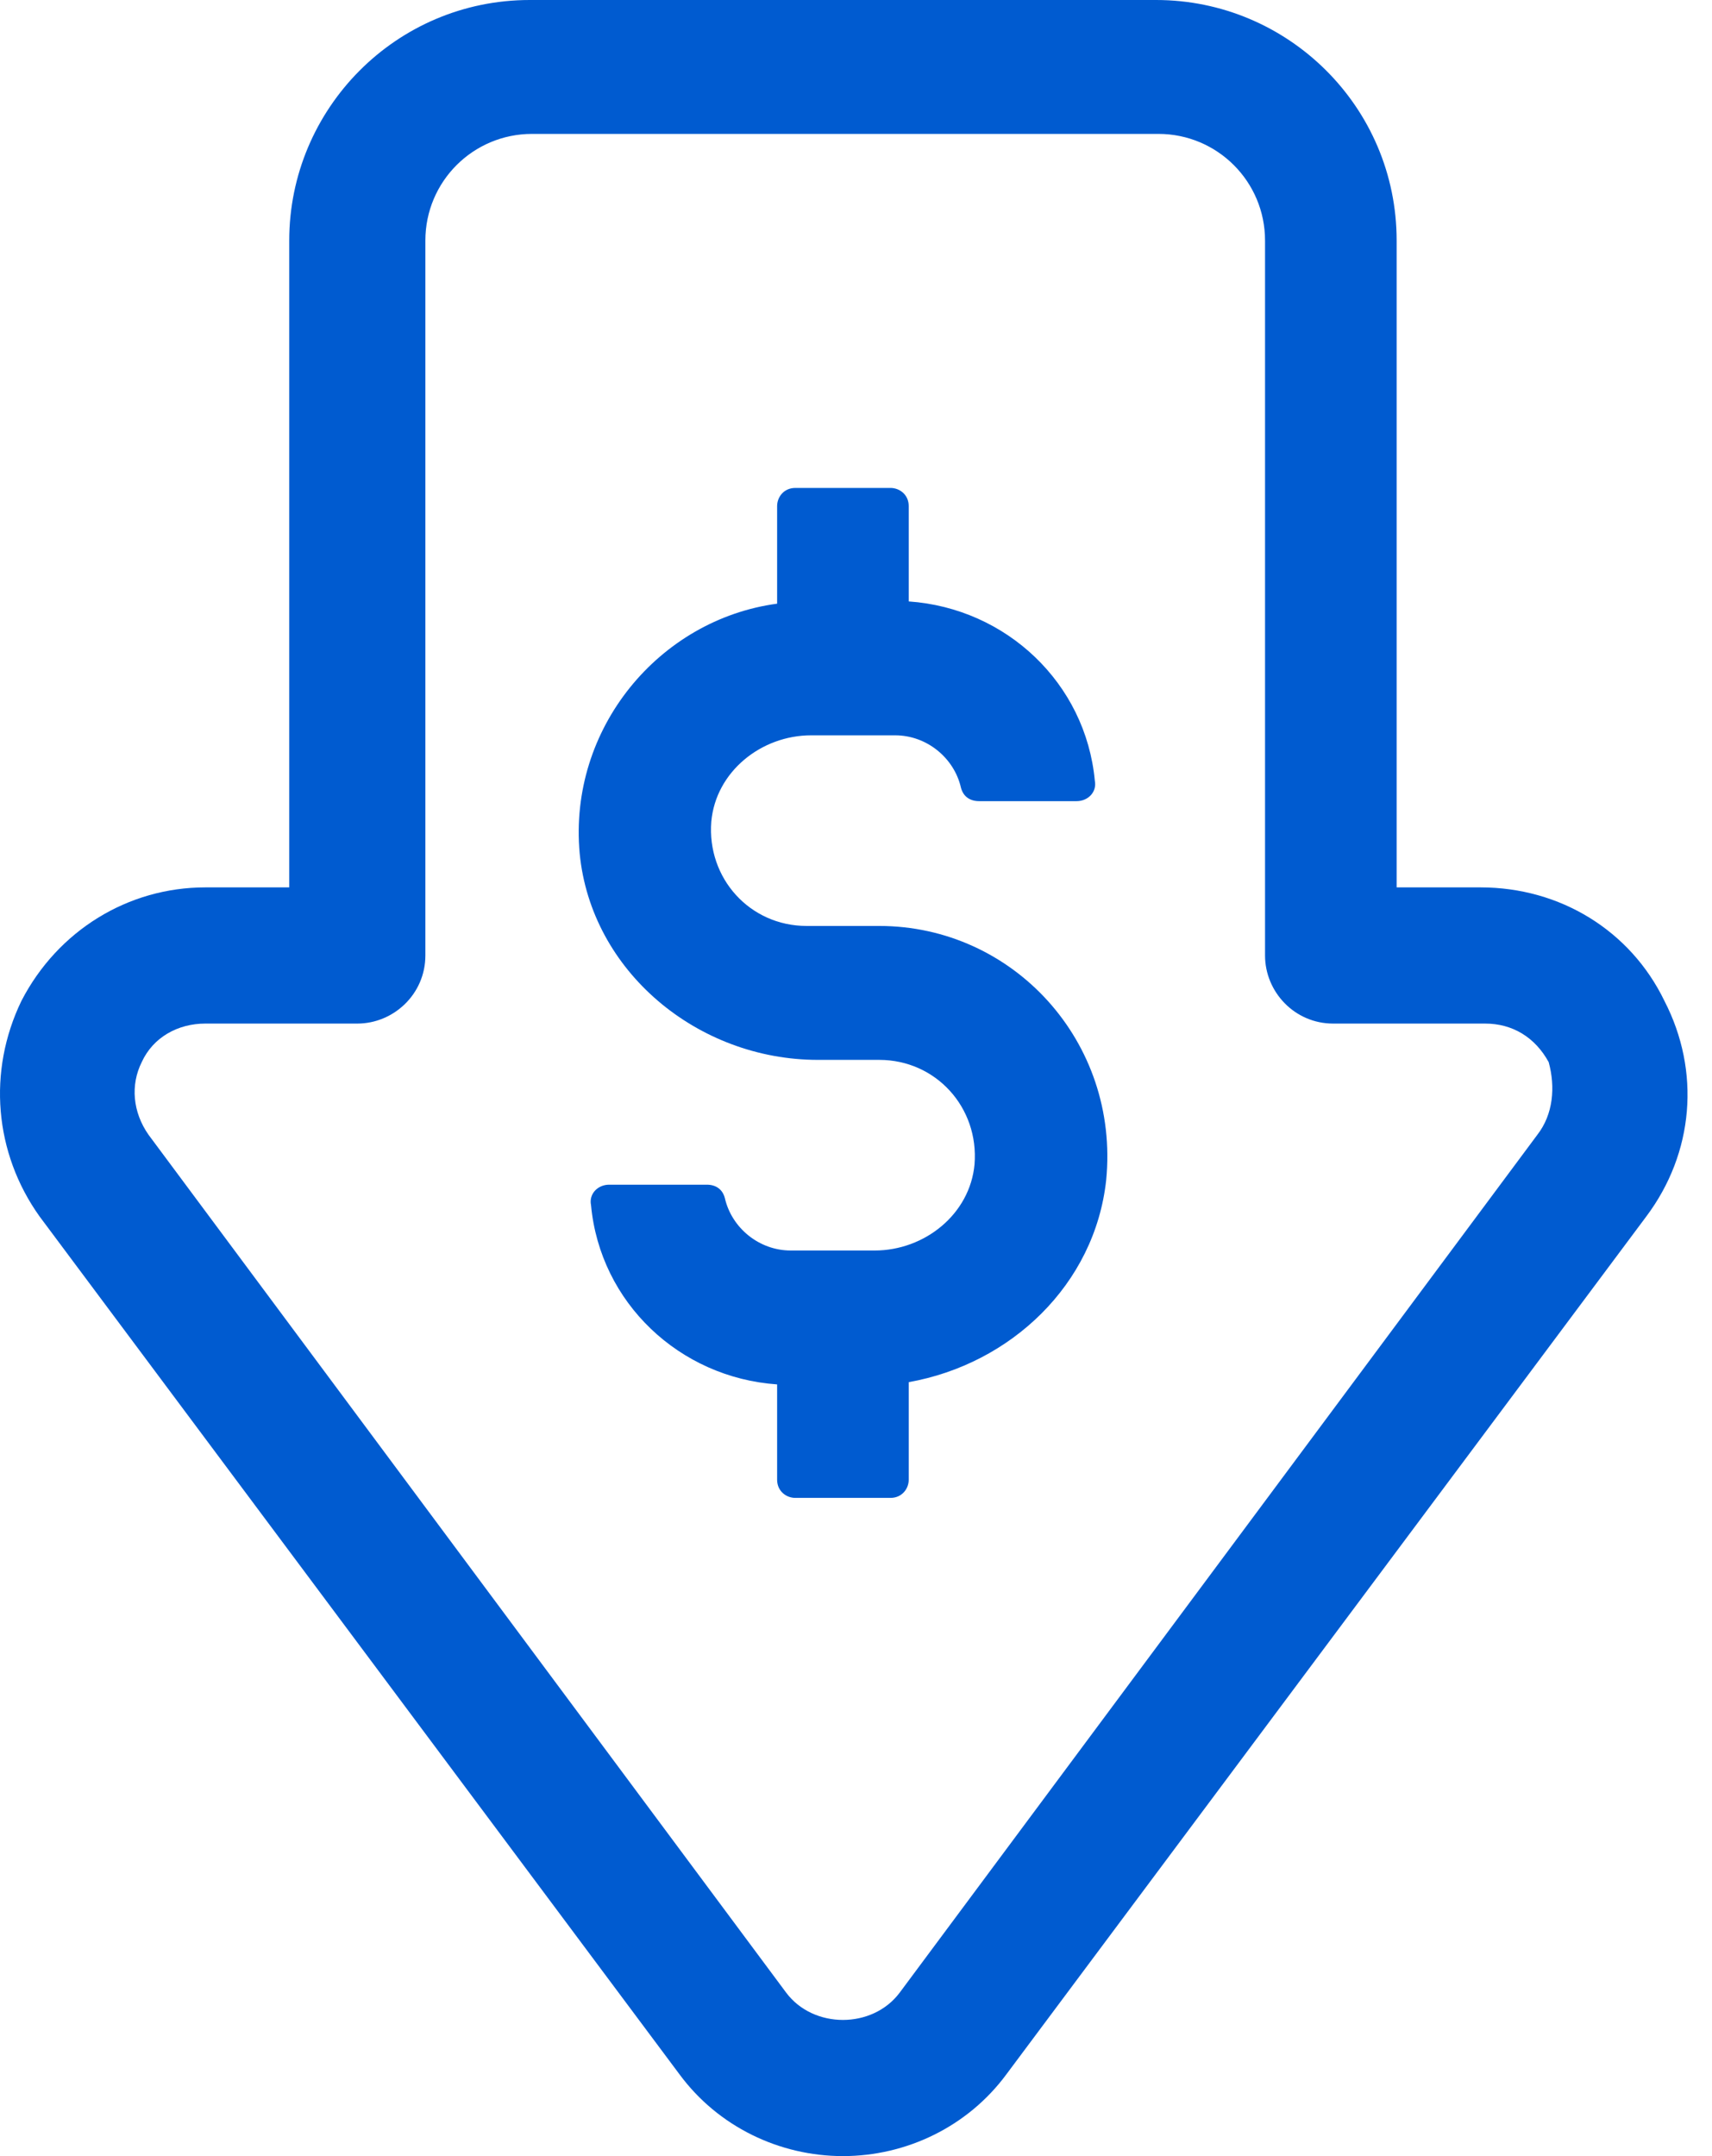
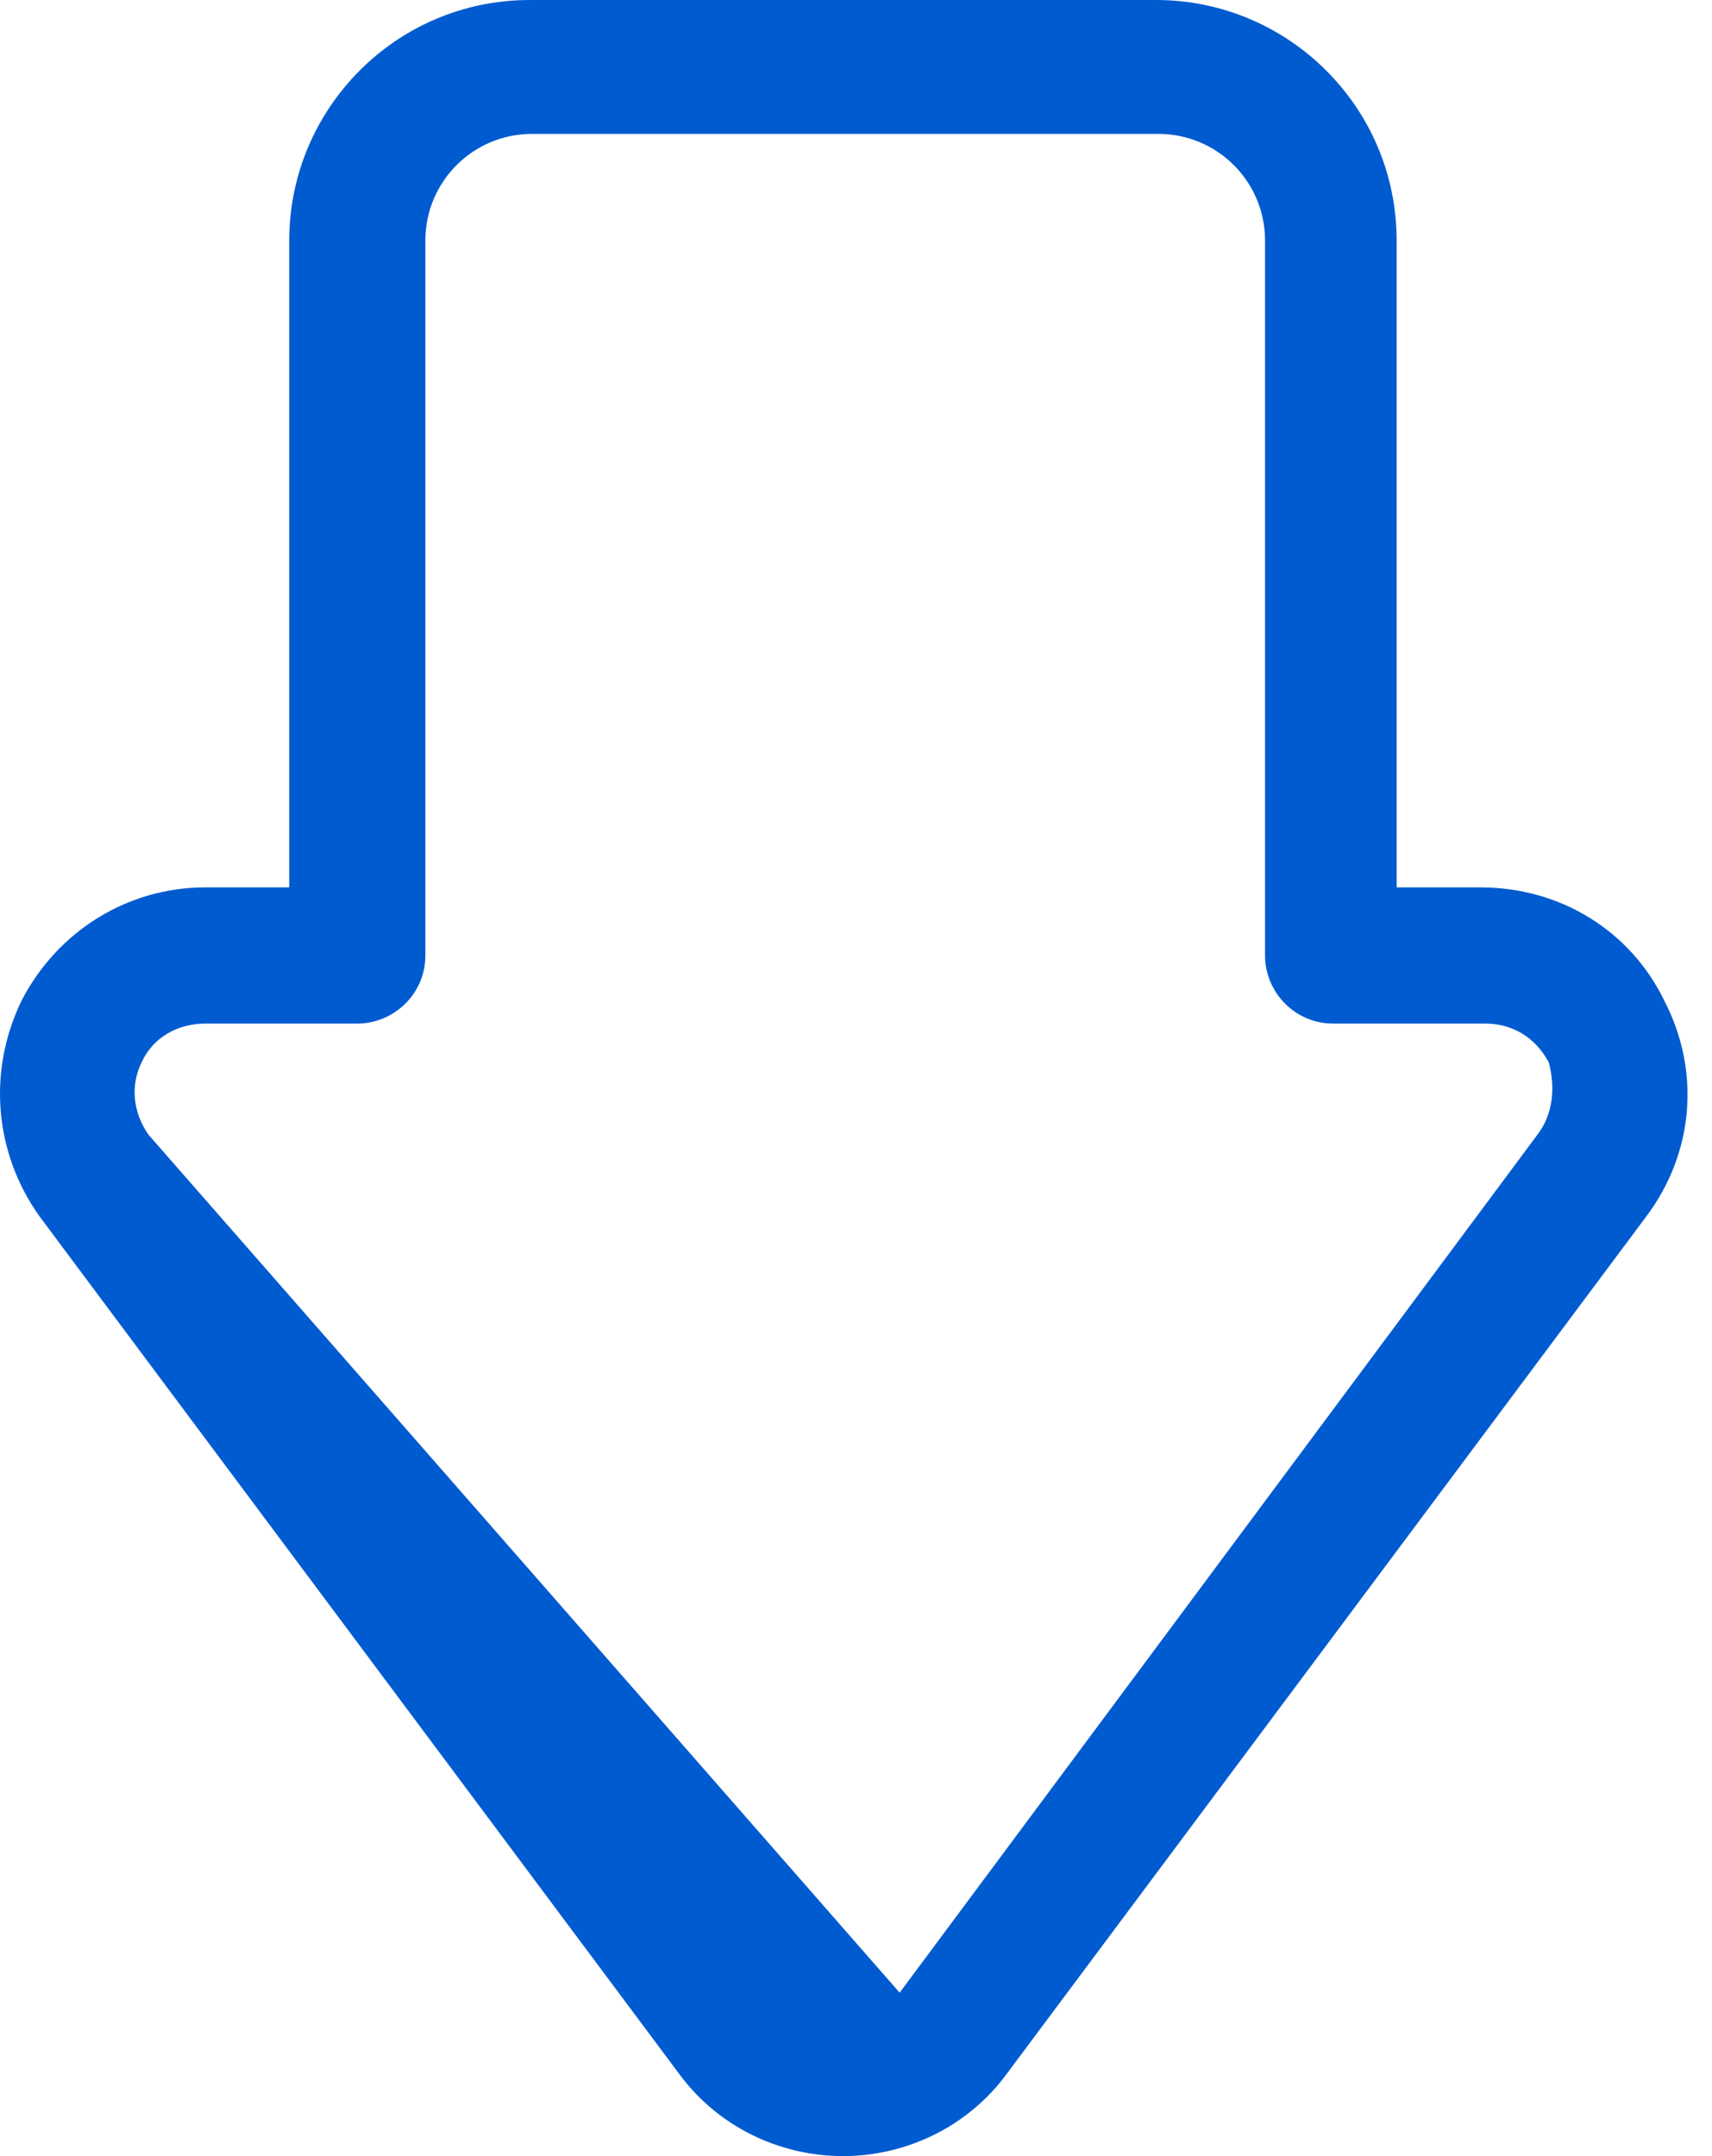
<svg xmlns="http://www.w3.org/2000/svg" width="54" height="68" viewBox="0 0 54 68" fill="none">
-   <path d="M52.499 31.566C51.426 29.347 49.207 27.987 46.702 27.987H44.053V7.587C44.053 3.364 40.617 0 36.466 0H16.71C12.487 0 9.123 3.436 9.123 7.587V27.987H6.474C4.041 27.987 1.822 29.347 0.676 31.566C-0.397 33.785 -0.183 36.362 1.249 38.366L21.434 65.423C22.651 67.07 24.584 68 26.588 68C28.592 68 30.525 67.07 31.742 65.423L51.927 38.366C53.43 36.362 53.645 33.785 52.499 31.566ZM48.491 35.789L28.377 62.846C27.518 63.992 25.657 63.992 24.798 62.846L4.685 35.789C4.184 35.074 4.112 34.215 4.47 33.499C4.828 32.712 5.615 32.282 6.474 32.282H11.27C12.415 32.282 13.417 31.352 13.417 30.135V7.587C13.417 5.726 14.921 4.223 16.782 4.223H36.537C38.398 4.223 39.902 5.726 39.902 7.587V30.135C39.902 31.28 40.832 32.282 42.049 32.282H46.845C47.704 32.282 48.419 32.712 48.849 33.499C49.064 34.286 48.992 35.145 48.491 35.789Z" fill="#005BD0" />
-   <path d="M27.733 29.203H25.442C23.653 29.203 22.293 27.7 22.436 25.911C22.579 24.336 24.011 23.191 25.585 23.191H28.234C29.236 23.191 30.095 23.907 30.309 24.837C30.381 25.123 30.596 25.267 30.882 25.267H33.96C34.318 25.267 34.604 24.98 34.533 24.622C34.246 21.544 31.741 19.182 28.663 18.968V15.961C28.663 15.603 28.377 15.389 28.09 15.389H25.084C24.726 15.389 24.512 15.675 24.512 15.961V19.039C20.789 19.54 17.926 22.976 18.284 26.913C18.642 30.635 22.006 33.427 25.8 33.427H27.733C29.522 33.427 30.882 34.93 30.739 36.719C30.596 38.294 29.164 39.439 27.589 39.439H24.941C23.939 39.439 23.08 38.723 22.865 37.793C22.794 37.507 22.579 37.363 22.293 37.363H19.215C18.857 37.363 18.57 37.65 18.642 38.008C18.928 41.086 21.434 43.448 24.512 43.662V46.669C24.512 47.027 24.798 47.241 25.084 47.241H28.09C28.448 47.241 28.663 46.955 28.663 46.669V43.591C31.884 43.018 34.533 40.513 34.891 37.22C35.32 32.854 31.956 29.203 27.733 29.203Z" fill="#005BD0" />
+   <path d="M52.499 31.566C51.426 29.347 49.207 27.987 46.702 27.987H44.053V7.587C44.053 3.364 40.617 0 36.466 0H16.71C12.487 0 9.123 3.436 9.123 7.587V27.987H6.474C4.041 27.987 1.822 29.347 0.676 31.566C-0.397 33.785 -0.183 36.362 1.249 38.366L21.434 65.423C22.651 67.07 24.584 68 26.588 68C28.592 68 30.525 67.07 31.742 65.423L51.927 38.366C53.43 36.362 53.645 33.785 52.499 31.566ZM48.491 35.789L28.377 62.846L4.685 35.789C4.184 35.074 4.112 34.215 4.47 33.499C4.828 32.712 5.615 32.282 6.474 32.282H11.27C12.415 32.282 13.417 31.352 13.417 30.135V7.587C13.417 5.726 14.921 4.223 16.782 4.223H36.537C38.398 4.223 39.902 5.726 39.902 7.587V30.135C39.902 31.28 40.832 32.282 42.049 32.282H46.845C47.704 32.282 48.419 32.712 48.849 33.499C49.064 34.286 48.992 35.145 48.491 35.789Z" fill="#005BD0" />
</svg>